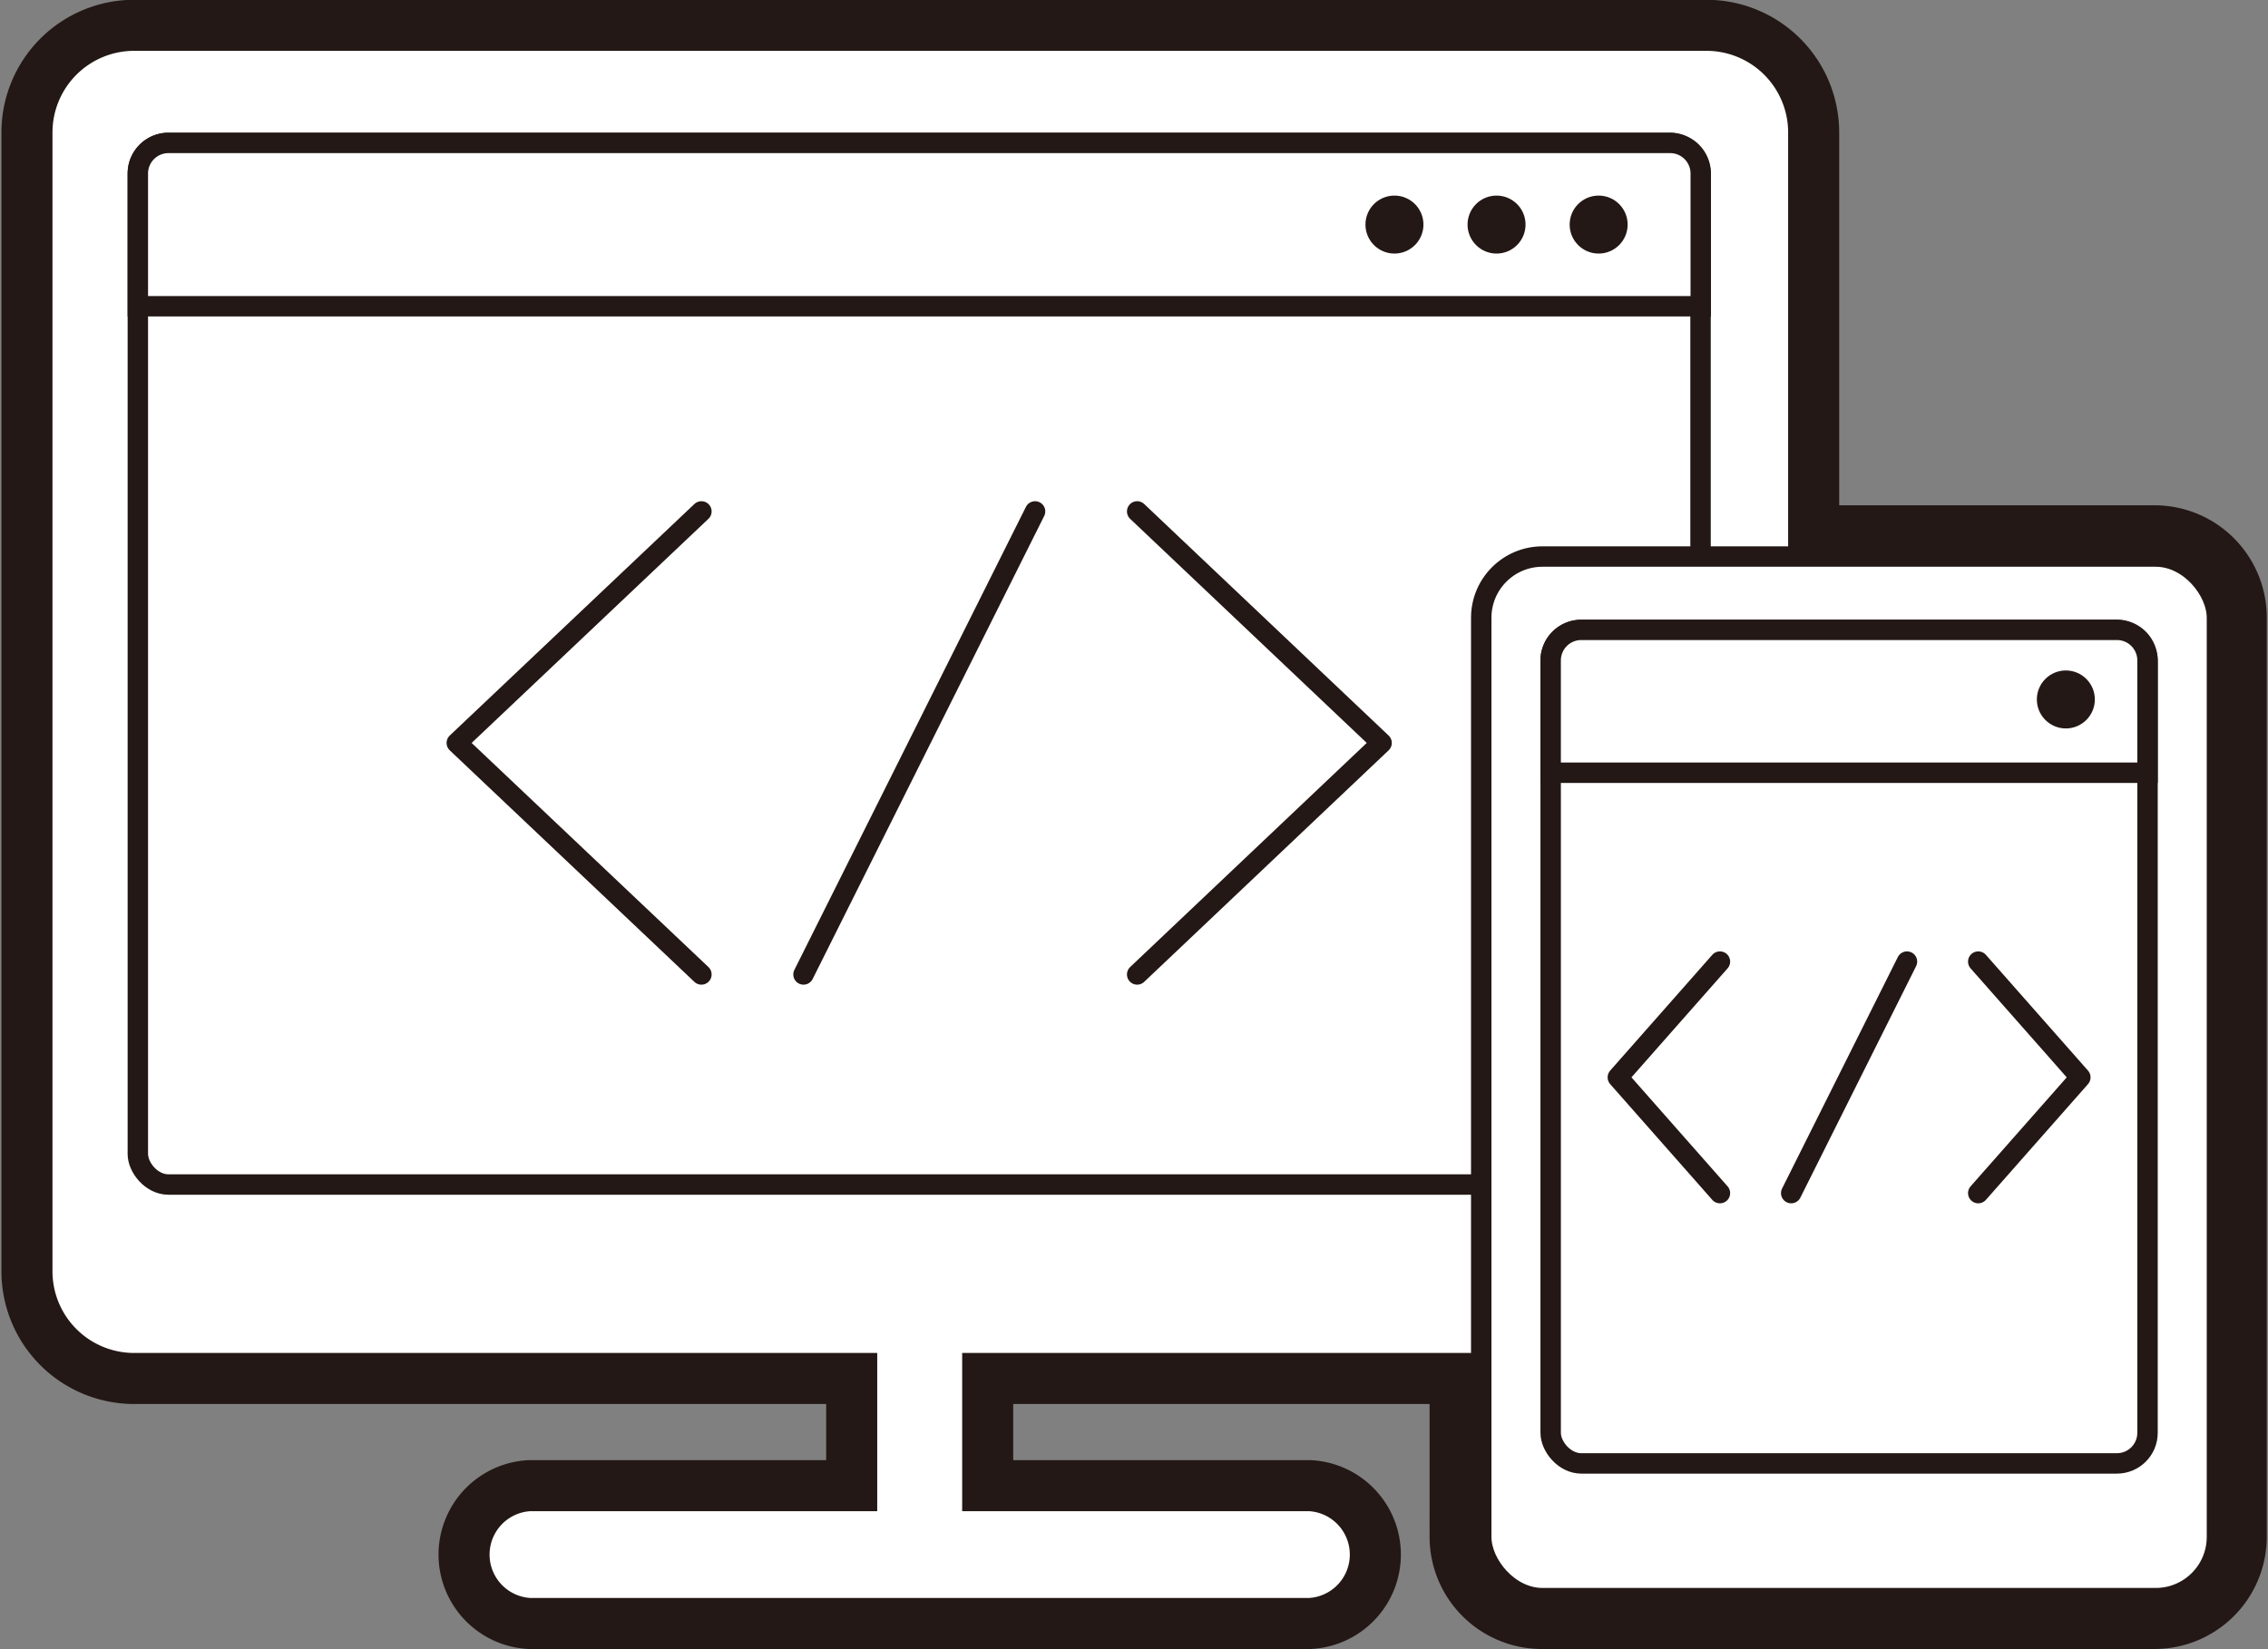
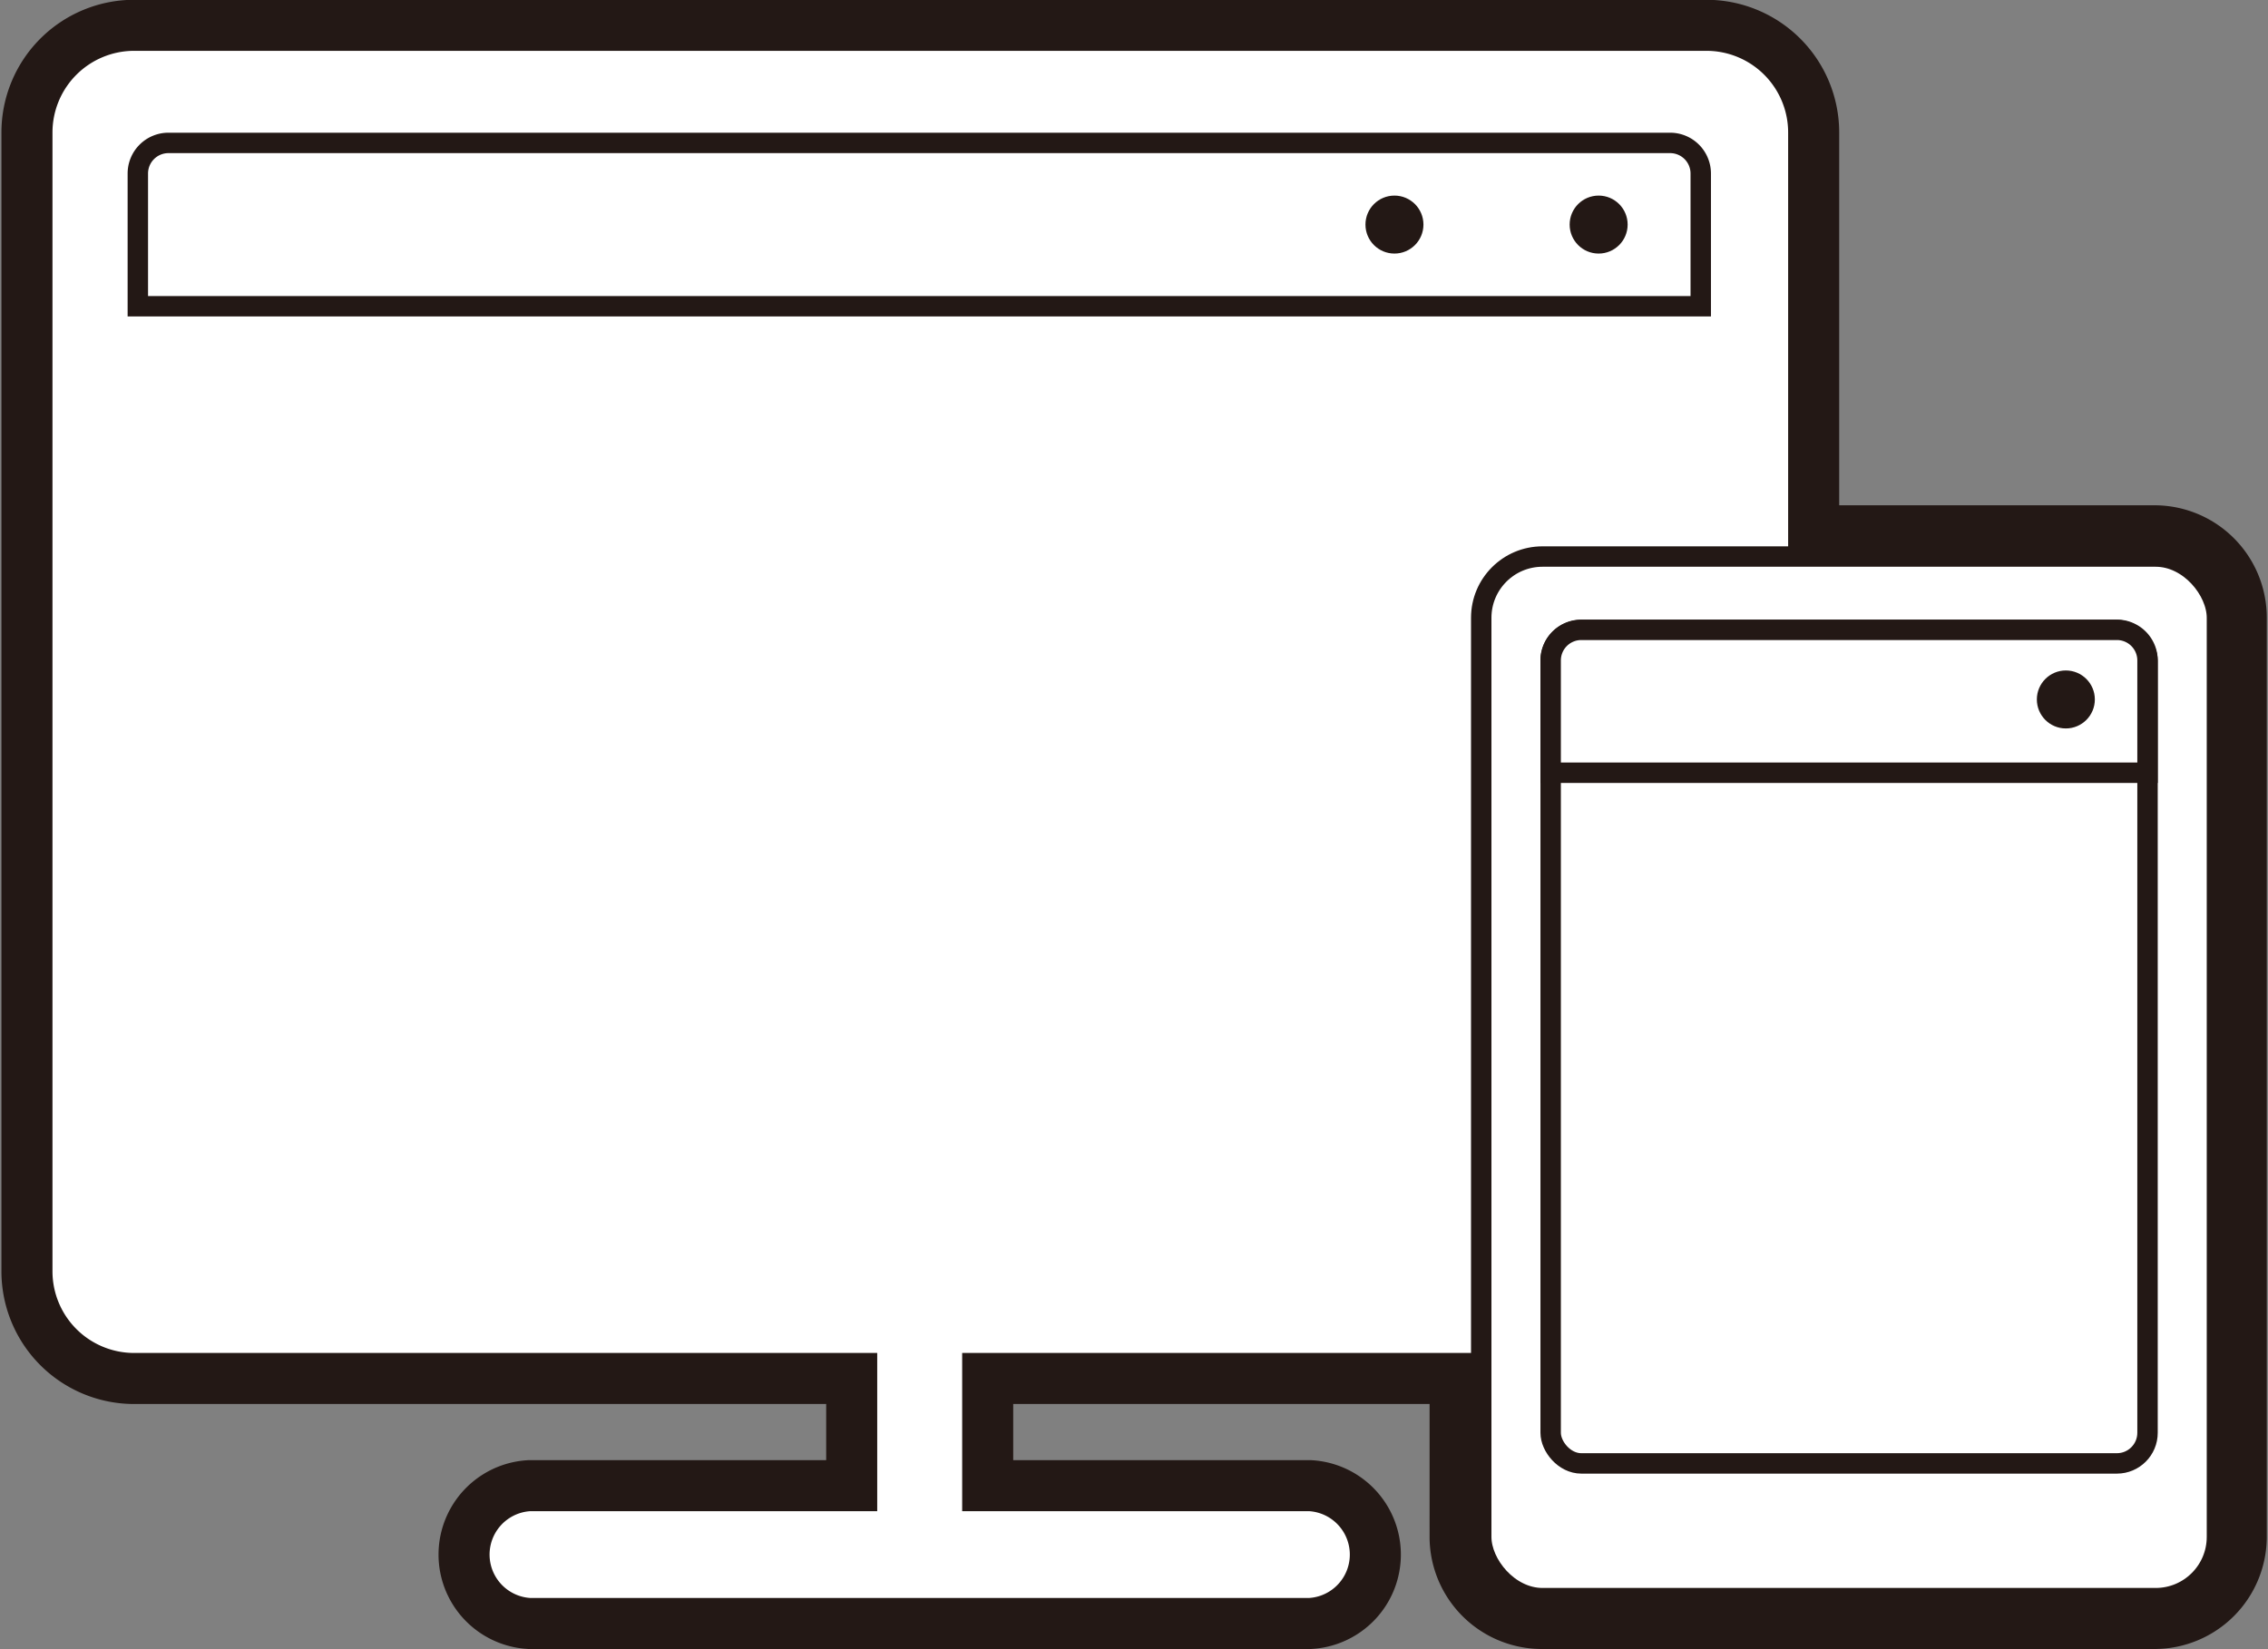
<svg xmlns="http://www.w3.org/2000/svg" viewBox="0 0 111.07 80.78">
  <rect x="0" y="0" width="111.07" height="80.78" fill="#808080" stroke="none" />
  <path d="M105.57 27.25h-18V6.49a4 4 0 0 0-4-4h-77a4 4 0 0 0-4 4v55.78a4 4 0 0 0 4 4h36.39v7.75h-17a2.13 2.13 0 0 0 0 4.25h38.16a2.13 2.13 0 0 0 0-4.25h-17v-7.75h25.39v9a3 3 0 0 0 3 3h30a3 3 0 0 0 3-3v-45a3 3 0 0 0-2.94-3.02z" fill="none" stroke="#231815" stroke-miterlimit="10" stroke-width="5" />
  <path d="M105.57 27.25h-18V6.49a4 4 0 0 0-4-4h-77a4 4 0 0 0-4 4v55.78a4 4 0 0 0 4 4h36.39v7.75h-17a2.13 2.13 0 0 0 0 4.25h38.16a2.13 2.13 0 0 0 0-4.25h-17v-7.75h25.39v9a3 3 0 0 0 3 3h30a3 3 0 0 0 3-3v-45a3 3 0 0 0-2.94-3.02z" fill="#fff" />
-   <rect x="6.75" y="7" width="76.53" height="51.02" rx="1.5" ry="1.5" fill="#fff" stroke="#231815" stroke-miterlimit="10" />
  <path d="M8.25 7h73.54a1.5 1.5 0 0 1 1.5 1.5V15H6.75V8.5A1.5 1.5 0 0 1 8.25 7z" fill="#fff" stroke="#231815" stroke-miterlimit="10" />
-   <path fill="#fff" stroke="#231815" stroke-linecap="round" stroke-linejoin="round" d="M39.35 47.73l11.34-22.68M34.35 47.73L22.37 36.39l11.98-11.34m21.34 22.68l11.97-11.34-11.97-11.34" />
  <circle cx="78.29" cy="11" r="1.42" fill="#231815" />
  <circle cx="68.29" cy="11" r="1.42" fill="#231815" />
-   <circle cx="73.29" cy="11" r="1.42" fill="#231815" />
  <rect x="72.54" y="27.26" width="36.03" height="51.02" rx="3" ry="3" fill="#fff" stroke="#231815" stroke-miterlimit="10" />
  <rect x="75.94" y="30.86" width="29.23" height="40.82" rx="1.5" ry="1.5" fill="#fff" stroke="#231815" stroke-miterlimit="10" />
  <path d="M105.17 37.85H75.94v-5.5a1.5 1.5 0 0 1 1.5-1.5h26.23a1.5 1.5 0 0 1 1.5 1.5v5.5z" fill="#fff" stroke="#231815" stroke-miterlimit="10" />
-   <path fill="#fff" stroke="#231815" stroke-linecap="round" stroke-linejoin="round" d="M87.72 58.44l5.67-11.34m-9.16 11.34l-5-5.67 5-5.67m12.65 11.34l5-5.67-5-5.67" />
  <circle cx="101.17" cy="34.26" r="1.42" fill="#231815" />
</svg>